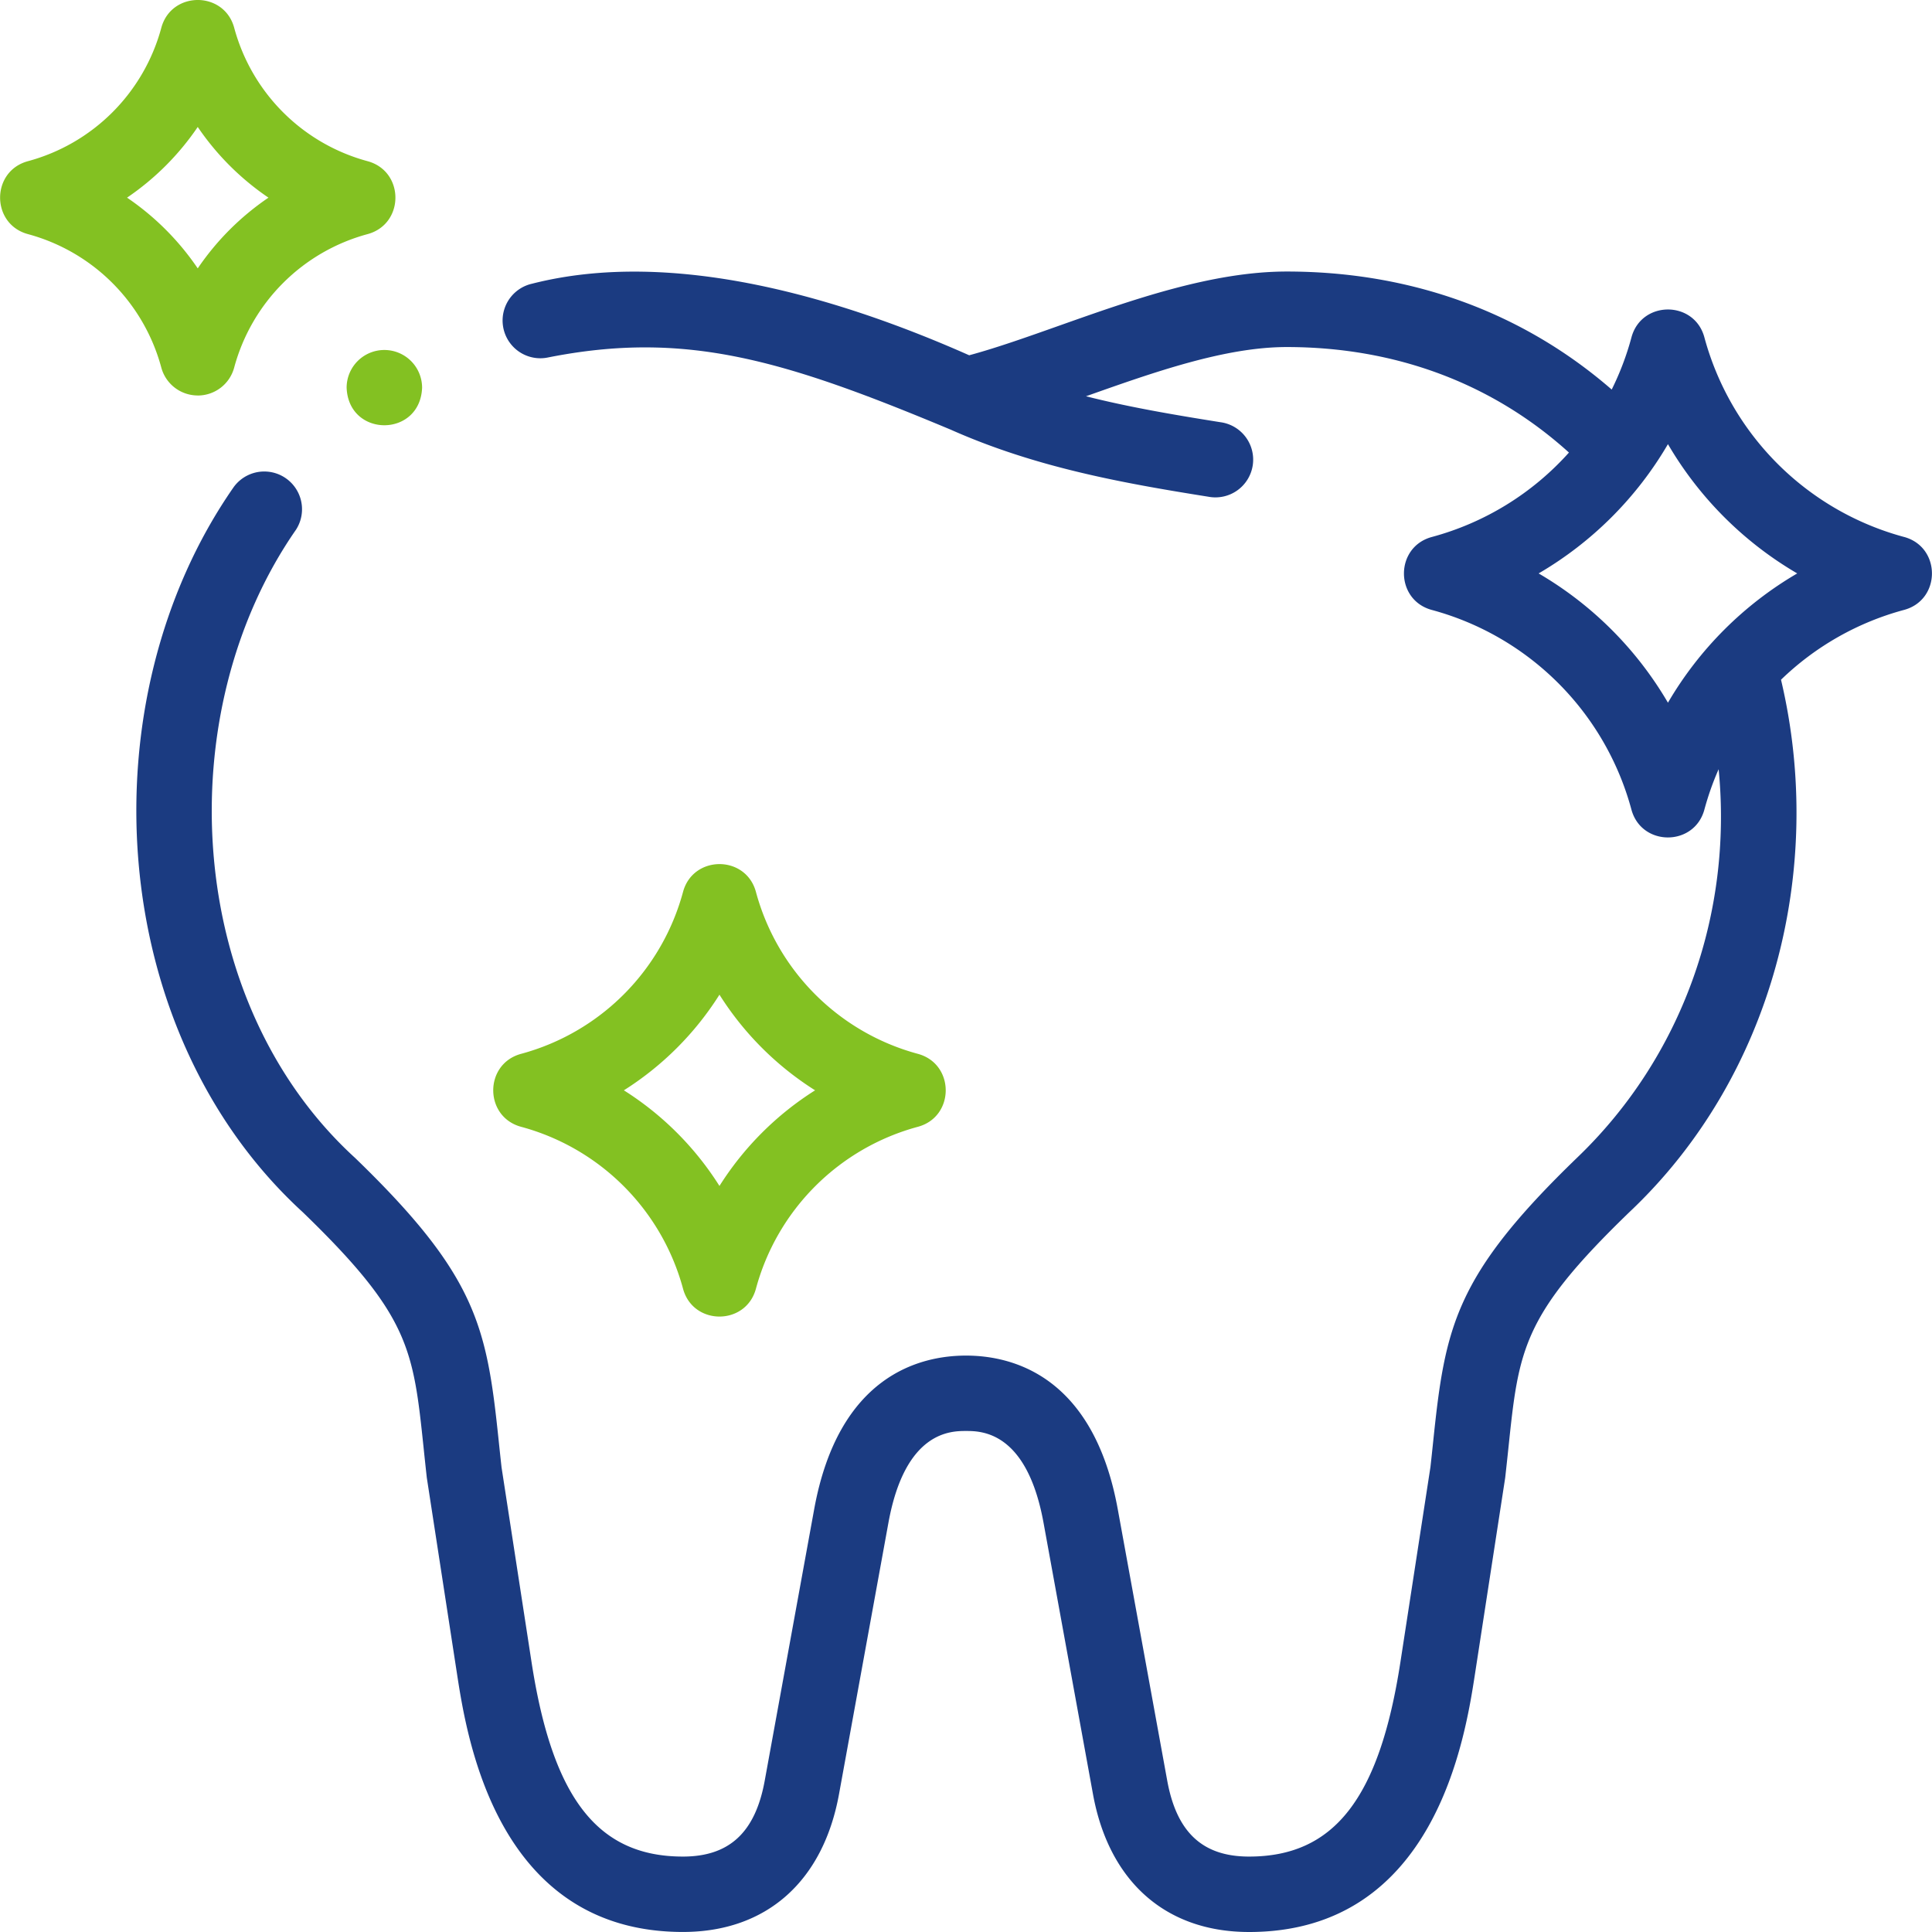
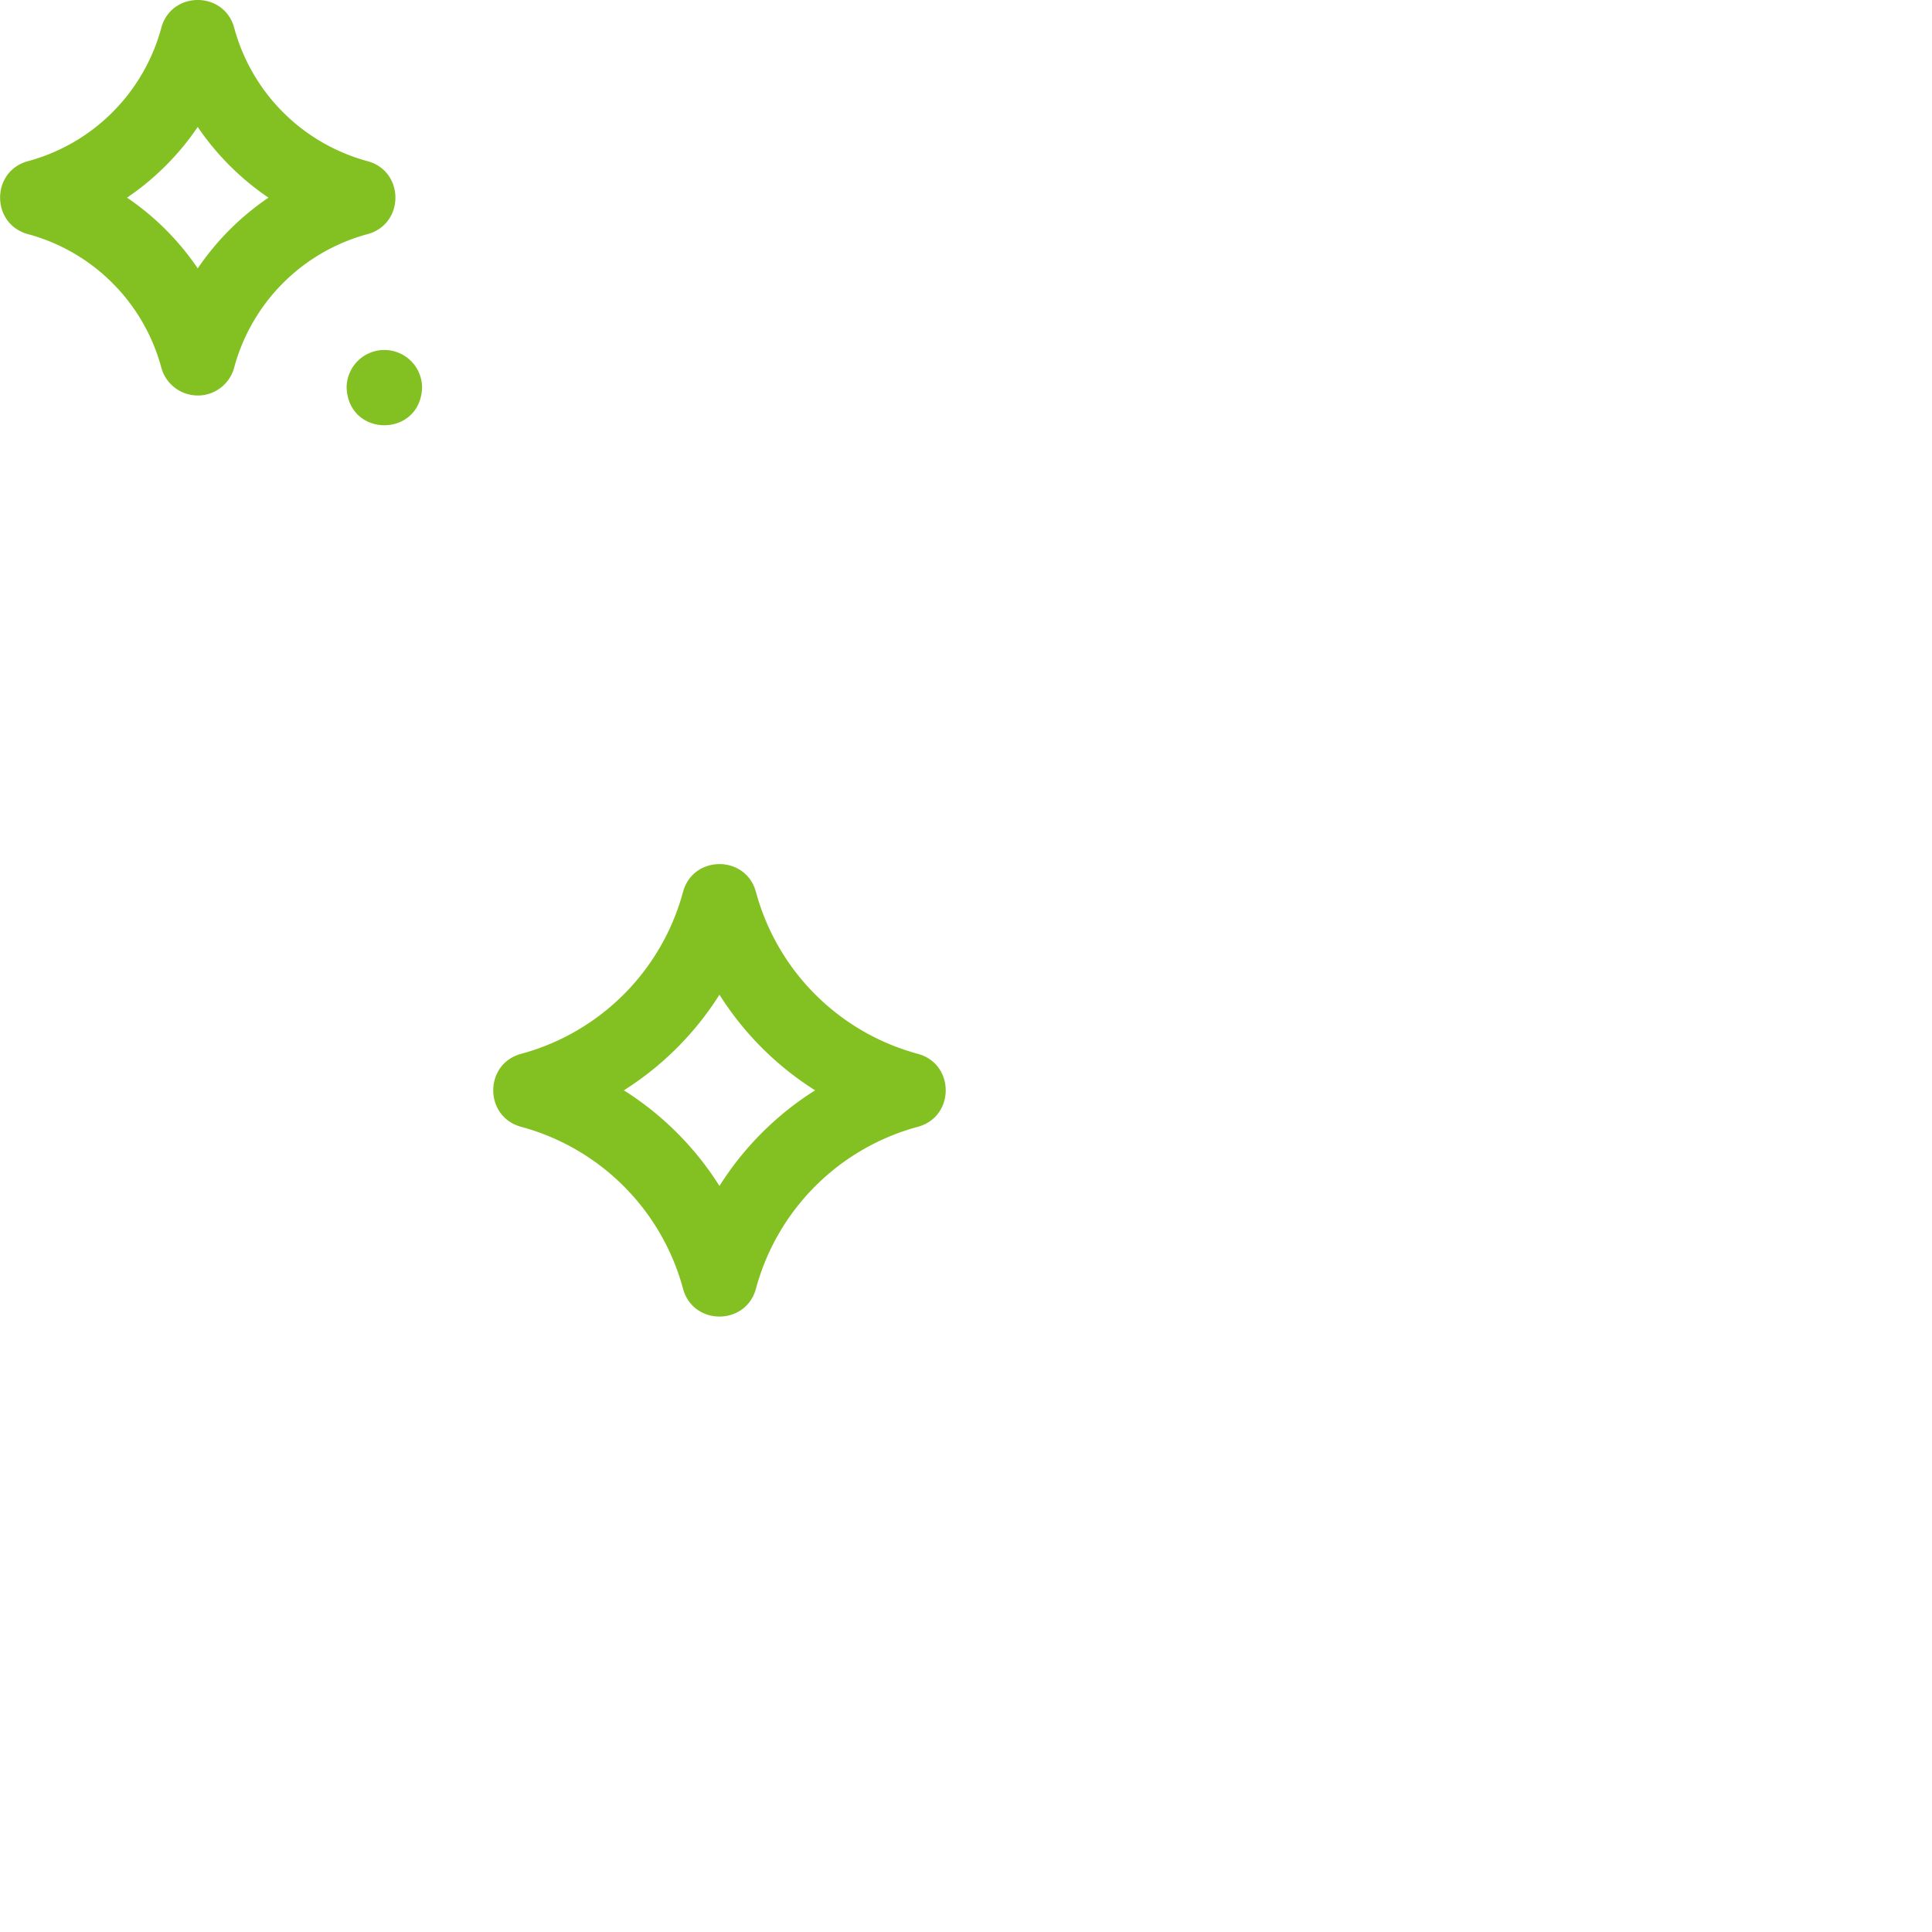
<svg xmlns="http://www.w3.org/2000/svg" width="46" height="46" fill="none">
  <g clip-path="url(#a)">
-     <path d="M45.336 12.785A6.745 6.745 0 0 1 40.58 8.03c-.24-.882-1.495-.881-1.735 0a6.69 6.69 0 0 1-.471 1.245c-2.122-1.842-4.776-2.81-7.737-2.81-1.783 0-3.706.683-5.404 1.284-.765.271-1.493.53-2.157.71-2.987-1.325-7.005-2.57-10.404-1.705a.898.898 0 1 0 .386 1.755c3.284-.65 5.625.069 9.576 1.72 2.007.893 4.049 1.266 6.138 1.598a.899.899 0 1 0 .282-1.775c-1.117-.178-2.173-.358-3.197-.617 1.63-.578 3.313-1.172 4.78-1.172 2.59 0 4.9.866 6.719 2.512a6.73 6.73 0 0 1-3.267 2.011c-.882.241-.882 1.495 0 1.736a6.744 6.744 0 0 1 4.755 4.756c.241.882 1.496.881 1.736 0 .09-.332.203-.654.34-.963.337 3.44-.871 6.858-3.376 9.255-2.904 2.806-3.135 4.018-3.418 6.727-.021.201-.043.412-.068.634l-.715 4.644c-.5 3.245-1.577 4.629-3.604 4.629-1.105 0-1.723-.575-1.948-1.809l-1.177-6.459c-.58-3.184-2.513-3.66-3.614-3.66s-3.035.476-3.615 3.66l-1.177 6.46c-.224 1.233-.843 1.808-1.947 1.808-2.027 0-3.105-1.385-3.605-4.63l-.715-4.643a101.11 101.11 0 0 1-.068-.634c-.283-2.71-.514-3.92-3.418-6.727-4.08-3.727-4.443-10.595-1.406-14.96a.899.899 0 0 0-1.486-1.011C2.035 16.664 2.5 24.548 7.207 28.86c2.549 2.464 2.632 3.26 2.88 5.622a89.885 89.885 0 0 0 .075.701l.718 4.663c.234 1.522.947 6.153 5.38 6.153 1.982 0 3.337-1.197 3.717-3.284l1.176-6.459c.398-2.185 1.489-2.185 1.847-2.185.358 0 1.448 0 1.846 2.185l1.177 6.46C26.403 44.802 27.758 46 29.74 46c4.433 0 5.146-4.631 5.38-6.153l.718-4.663a101.42 101.42 0 0 0 .076-.701c.247-2.362.33-3.158 2.88-5.622 3.41-3.216 4.68-8.163 3.611-12.677a6.722 6.722 0 0 1 2.932-1.663c.882-.24.882-1.495 0-1.736Zm-5.623 3.946a8.573 8.573 0 0 0-3.079-3.078 8.574 8.574 0 0 0 3.079-3.078 8.574 8.574 0 0 0 3.078 3.078 8.574 8.574 0 0 0-3.078 3.078Z" fill="#1B3B81" />
    <path d="M12.405 26.828a5.47 5.47 0 0 1 3.858 3.857c.24.882 1.495.882 1.735 0a5.47 5.47 0 0 1 3.858-3.857c.882-.24.881-1.495 0-1.736a5.47 5.47 0 0 1-3.858-3.857c-.24-.882-1.495-.881-1.735 0a5.47 5.47 0 0 1-3.858 3.857c-.882.241-.881 1.495 0 1.736Zm4.725-3.145a7.296 7.296 0 0 0 2.277 2.277 7.296 7.296 0 0 0-2.277 2.277 7.295 7.295 0 0 0-2.276-2.277 7.295 7.295 0 0 0 2.276-2.277ZM4.708 9.417a.898.898 0 0 0 .868-.666 4.505 4.505 0 0 1 3.177-3.177c.882-.241.882-1.495 0-1.736A4.505 4.505 0 0 1 5.576.661c-.24-.882-1.495-.881-1.735 0A4.505 4.505 0 0 1 .664 3.838c-.882.24-.882 1.495 0 1.736A4.505 4.505 0 0 1 3.84 8.75a.899.899 0 0 0 .867.666Zm0-6.394a6.33 6.33 0 0 0 1.684 1.683A6.33 6.33 0 0 0 4.708 6.39a6.331 6.331 0 0 0-1.683-1.684 6.333 6.333 0 0 0 1.683-1.683ZM9.151 8.333a.898.898 0 0 0-.898.898c.047 1.192 1.75 1.192 1.797 0a.899.899 0 0 0-.898-.898H9.15Z" fill="#83C122" />
  </g>
  <defs>
    <clipPath id="a">
      <path fill="#fff" d="M0 0h46v46H0z" />
    </clipPath>
  </defs>
</svg>